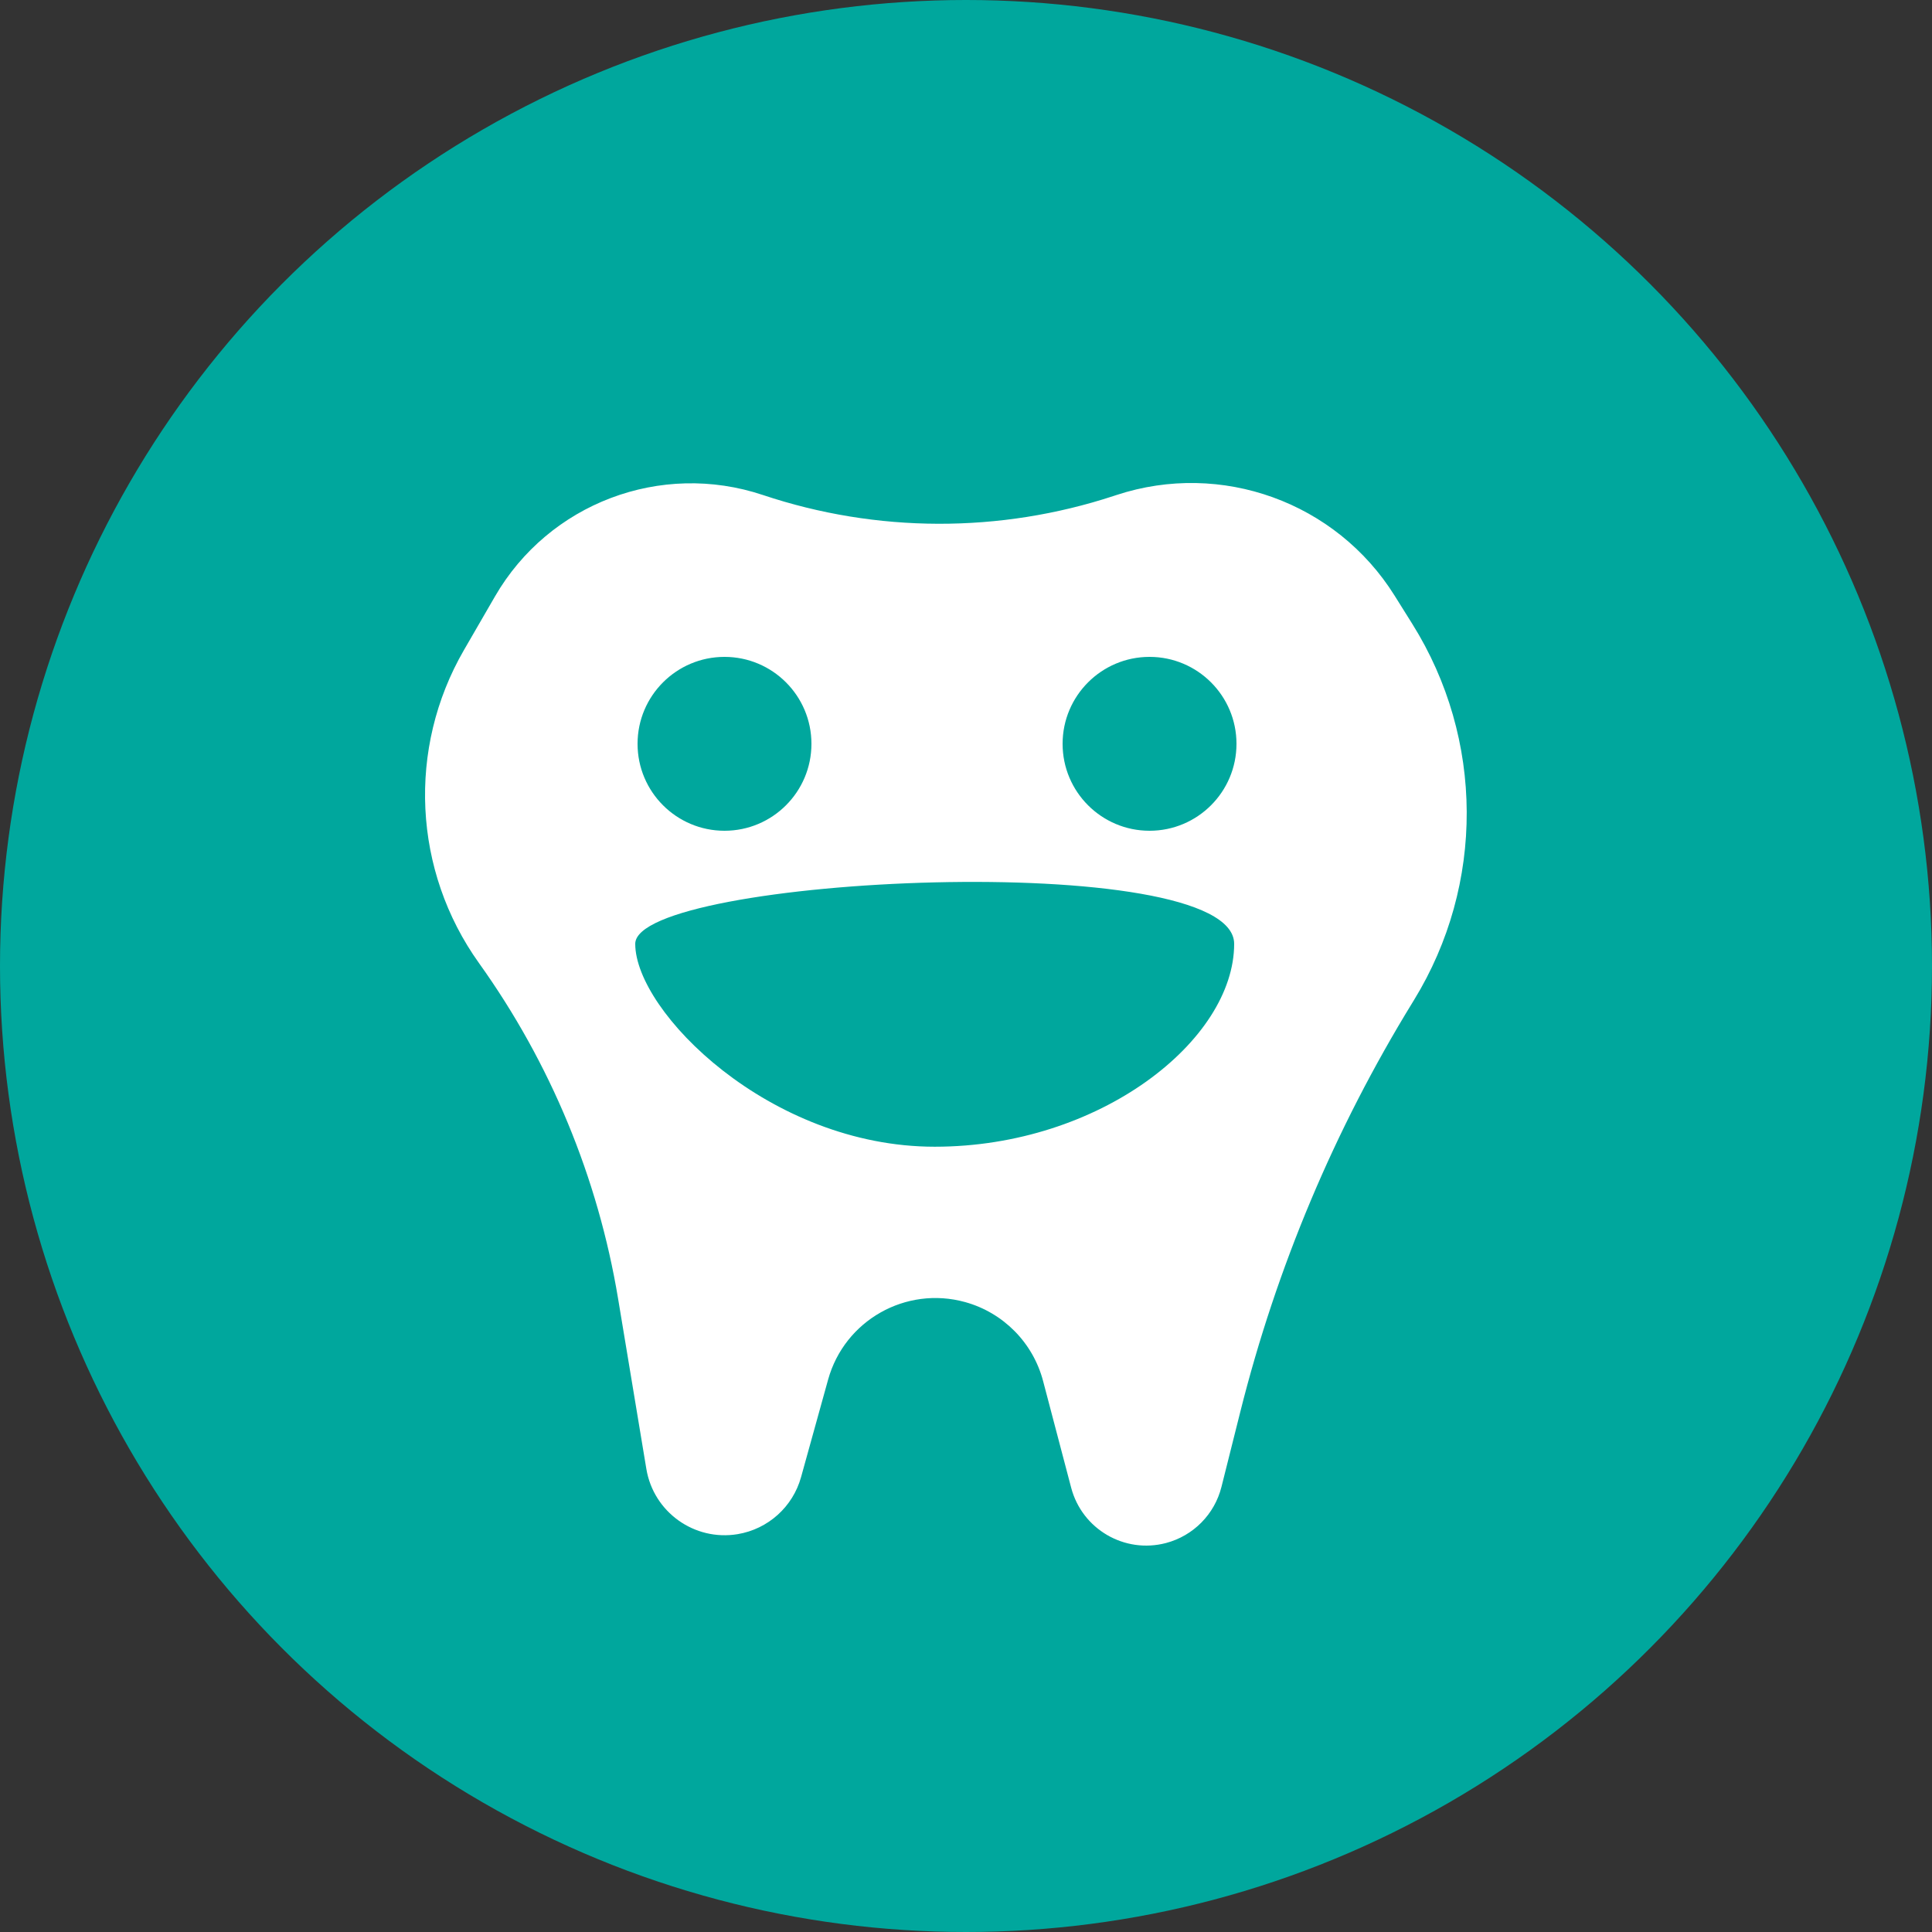
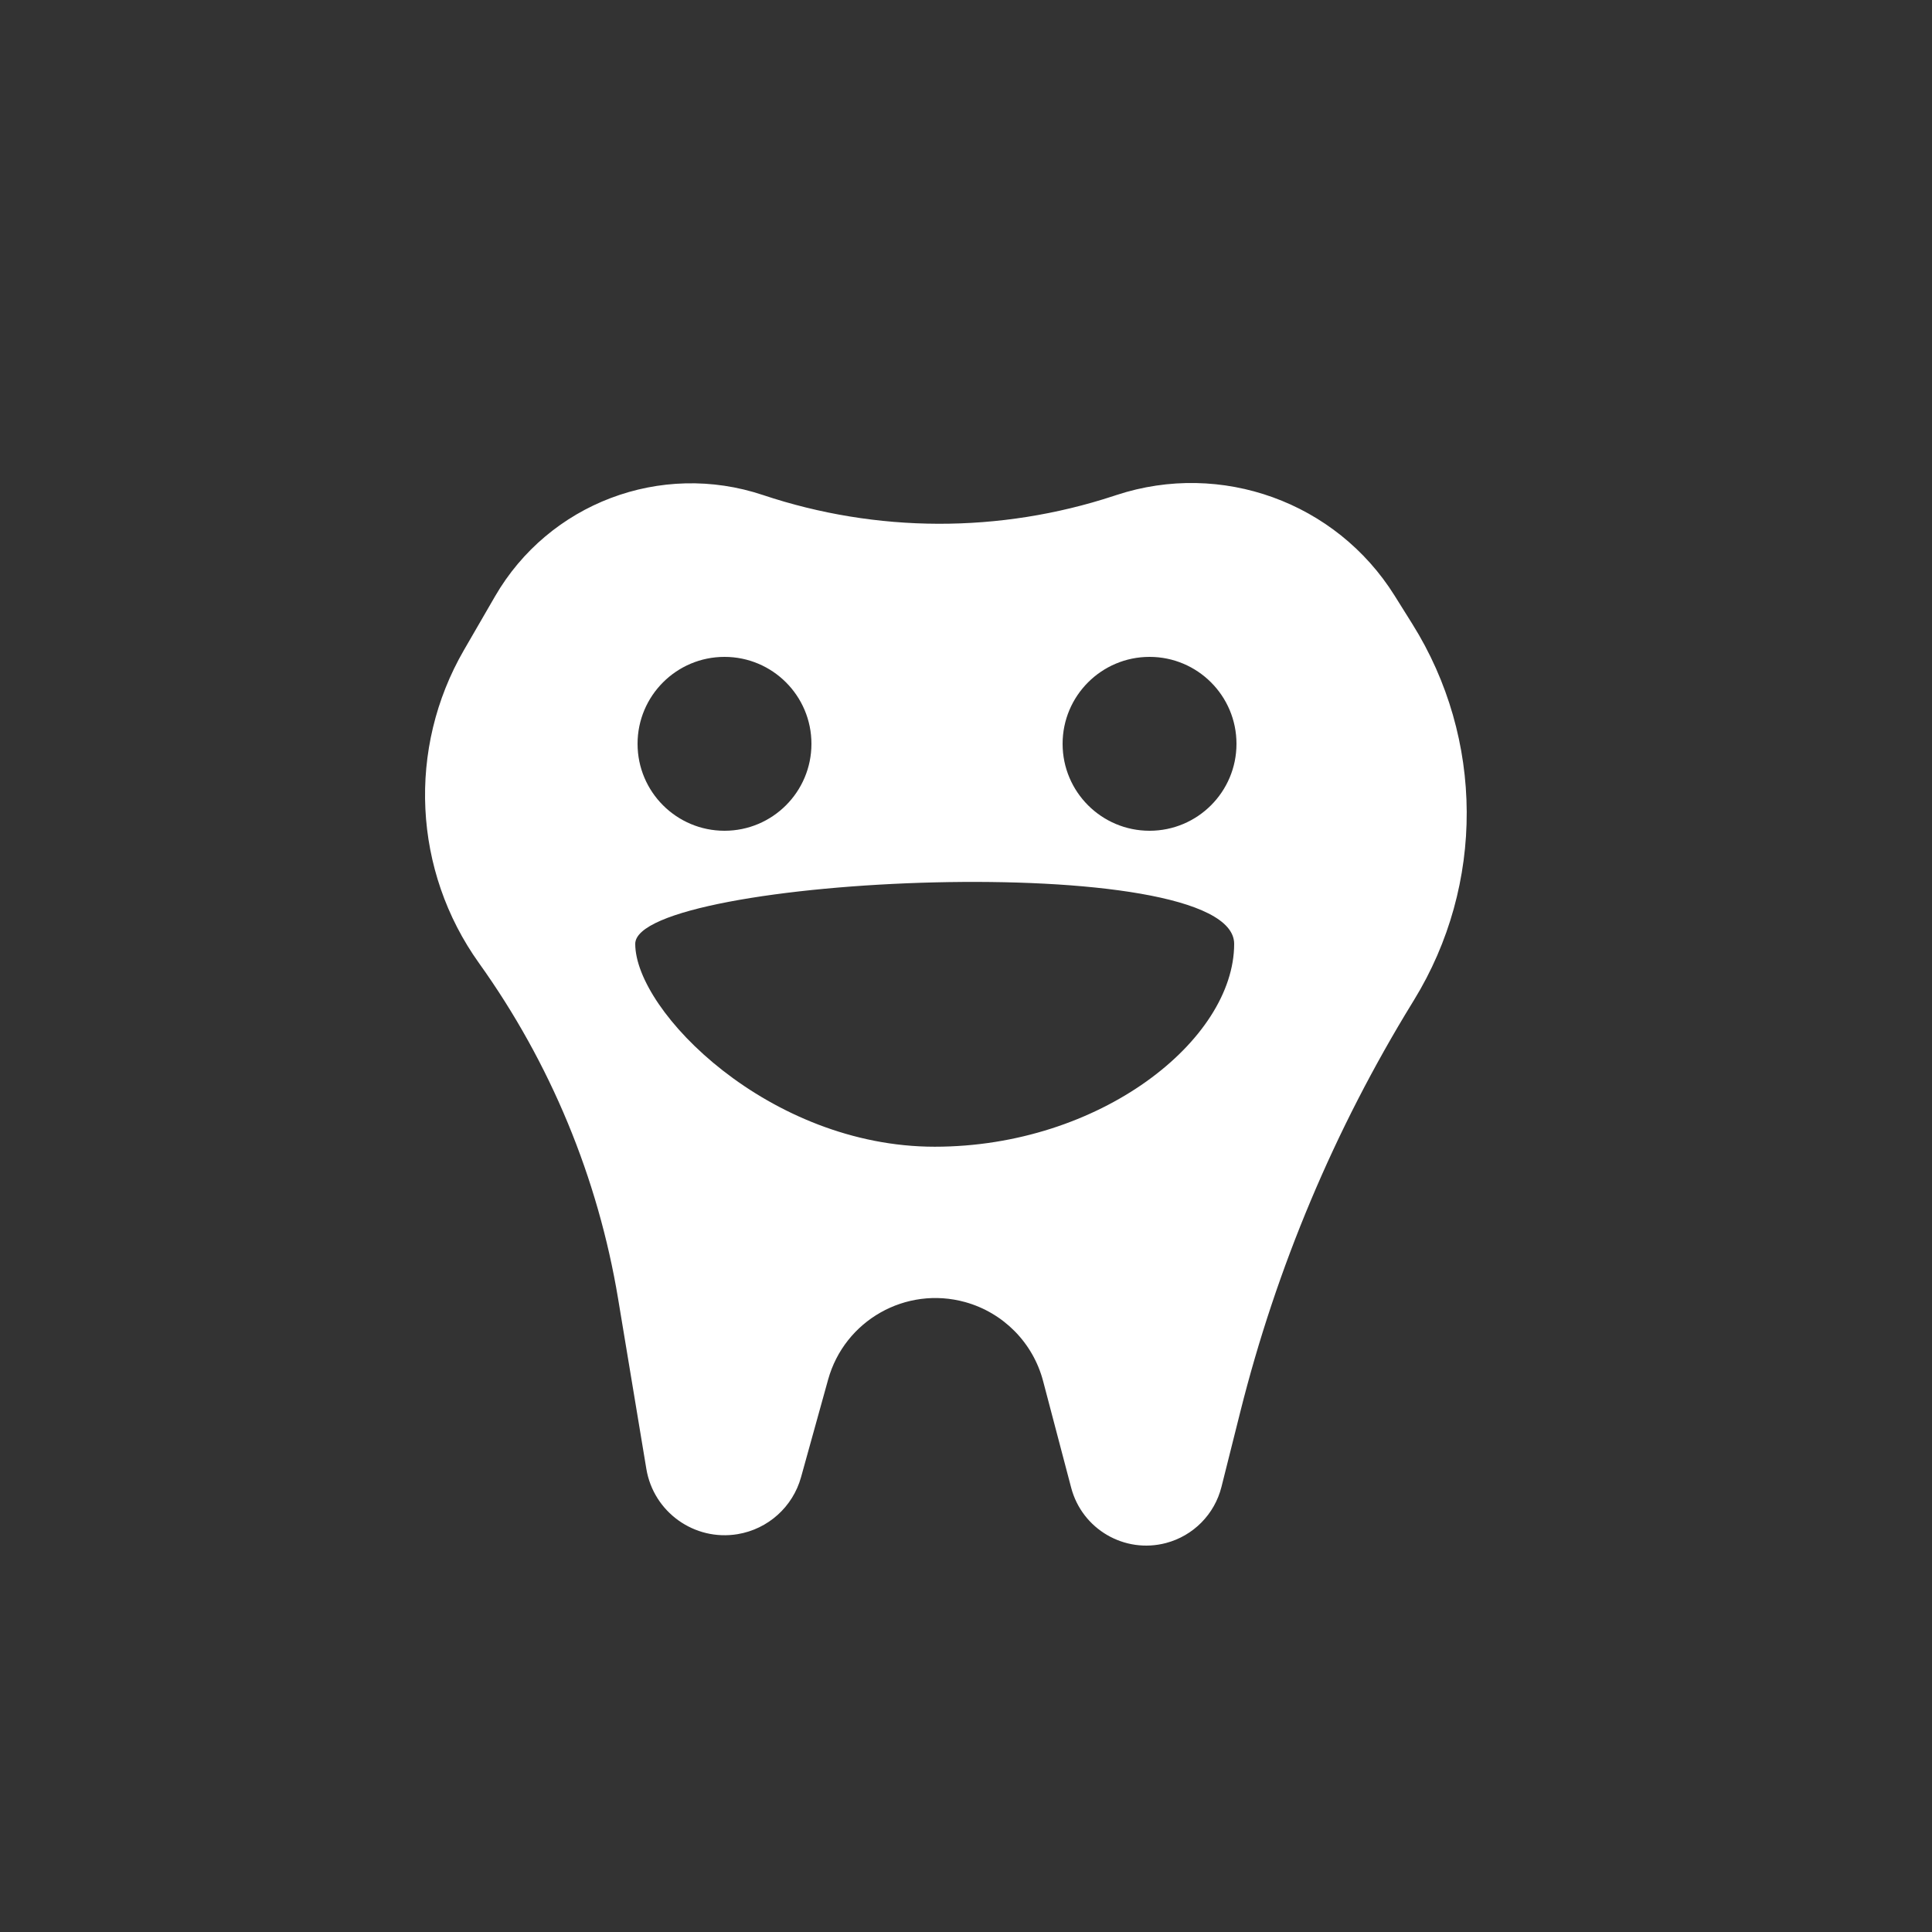
<svg xmlns="http://www.w3.org/2000/svg" width="100px" height="100px" viewBox="0 0 100 100">
  <rect x="0" y="0" width="100" height="100" fill="#333333" stroke="none" />
  <title>Icon Children's Dentistry</title>
  <desc>Created with Sketch.</desc>
  <g id="Icon-Children's-Dentistry" stroke="none" stroke-width="1" fill="none" fill-rule="evenodd">
-     <circle id="Oval-Copy" fill="#00A79D" cx="50" cy="50" r="50" />
    <g id="Tooth-Copy" transform="translate(22, 25)" fill="#FFFFFF">
      <path d="M41.223,51.96 C40.867,53.38 39.766,54.494 38.35,54.867 C36.205,55.431 34.009,54.15 33.444,52.005 L31.991,46.484 C31.47,44.501 29.933,42.944 27.957,42.396 C24.889,41.546 21.712,43.343 20.862,46.411 L19.463,51.454 C19.037,52.994 17.755,54.146 16.179,54.408 C13.942,54.779 11.827,53.267 11.455,51.03 L9.993,42.223 C8.952,35.959 6.49,30.017 2.795,24.853 C-0.625,20.074 -0.931,13.737 2.012,8.65 L3.62,5.871 C6.409,1.05 12.204,-1.144 17.487,0.621 C23.379,2.591 29.75,2.607 35.653,0.667 L35.793,0.621 C41.215,-1.16 47.153,0.987 50.181,5.824 L51.102,7.296 C54.825,13.243 54.858,20.786 51.187,26.765 L51.102,26.904 C47.074,33.465 44.072,40.602 42.199,48.07 L41.223,51.96 Z M15.5,18 C17.985,18 20,15.985 20,13.5 C20,11.015 17.985,9 15.5,9 C13.015,9 11,11.015 11,13.5 C11,15.985 13.015,18 15.5,18 Z M37.5,18 C39.985,18 42,15.985 42,13.5 C42,11.015 39.985,9 37.5,9 C35.015,9 33,11.015 33,13.5 C33,15.985 35.015,18 37.5,18 Z M26.38,34.354 C34.941,34.354 41.88,28.841 41.88,23.854 C41.88,18.867 10.88,20.355 10.88,23.854 C10.88,27.353 17.82,34.354 26.38,34.354 Z" id="Combined-Shape" />
    </g>
  </g>
</svg>